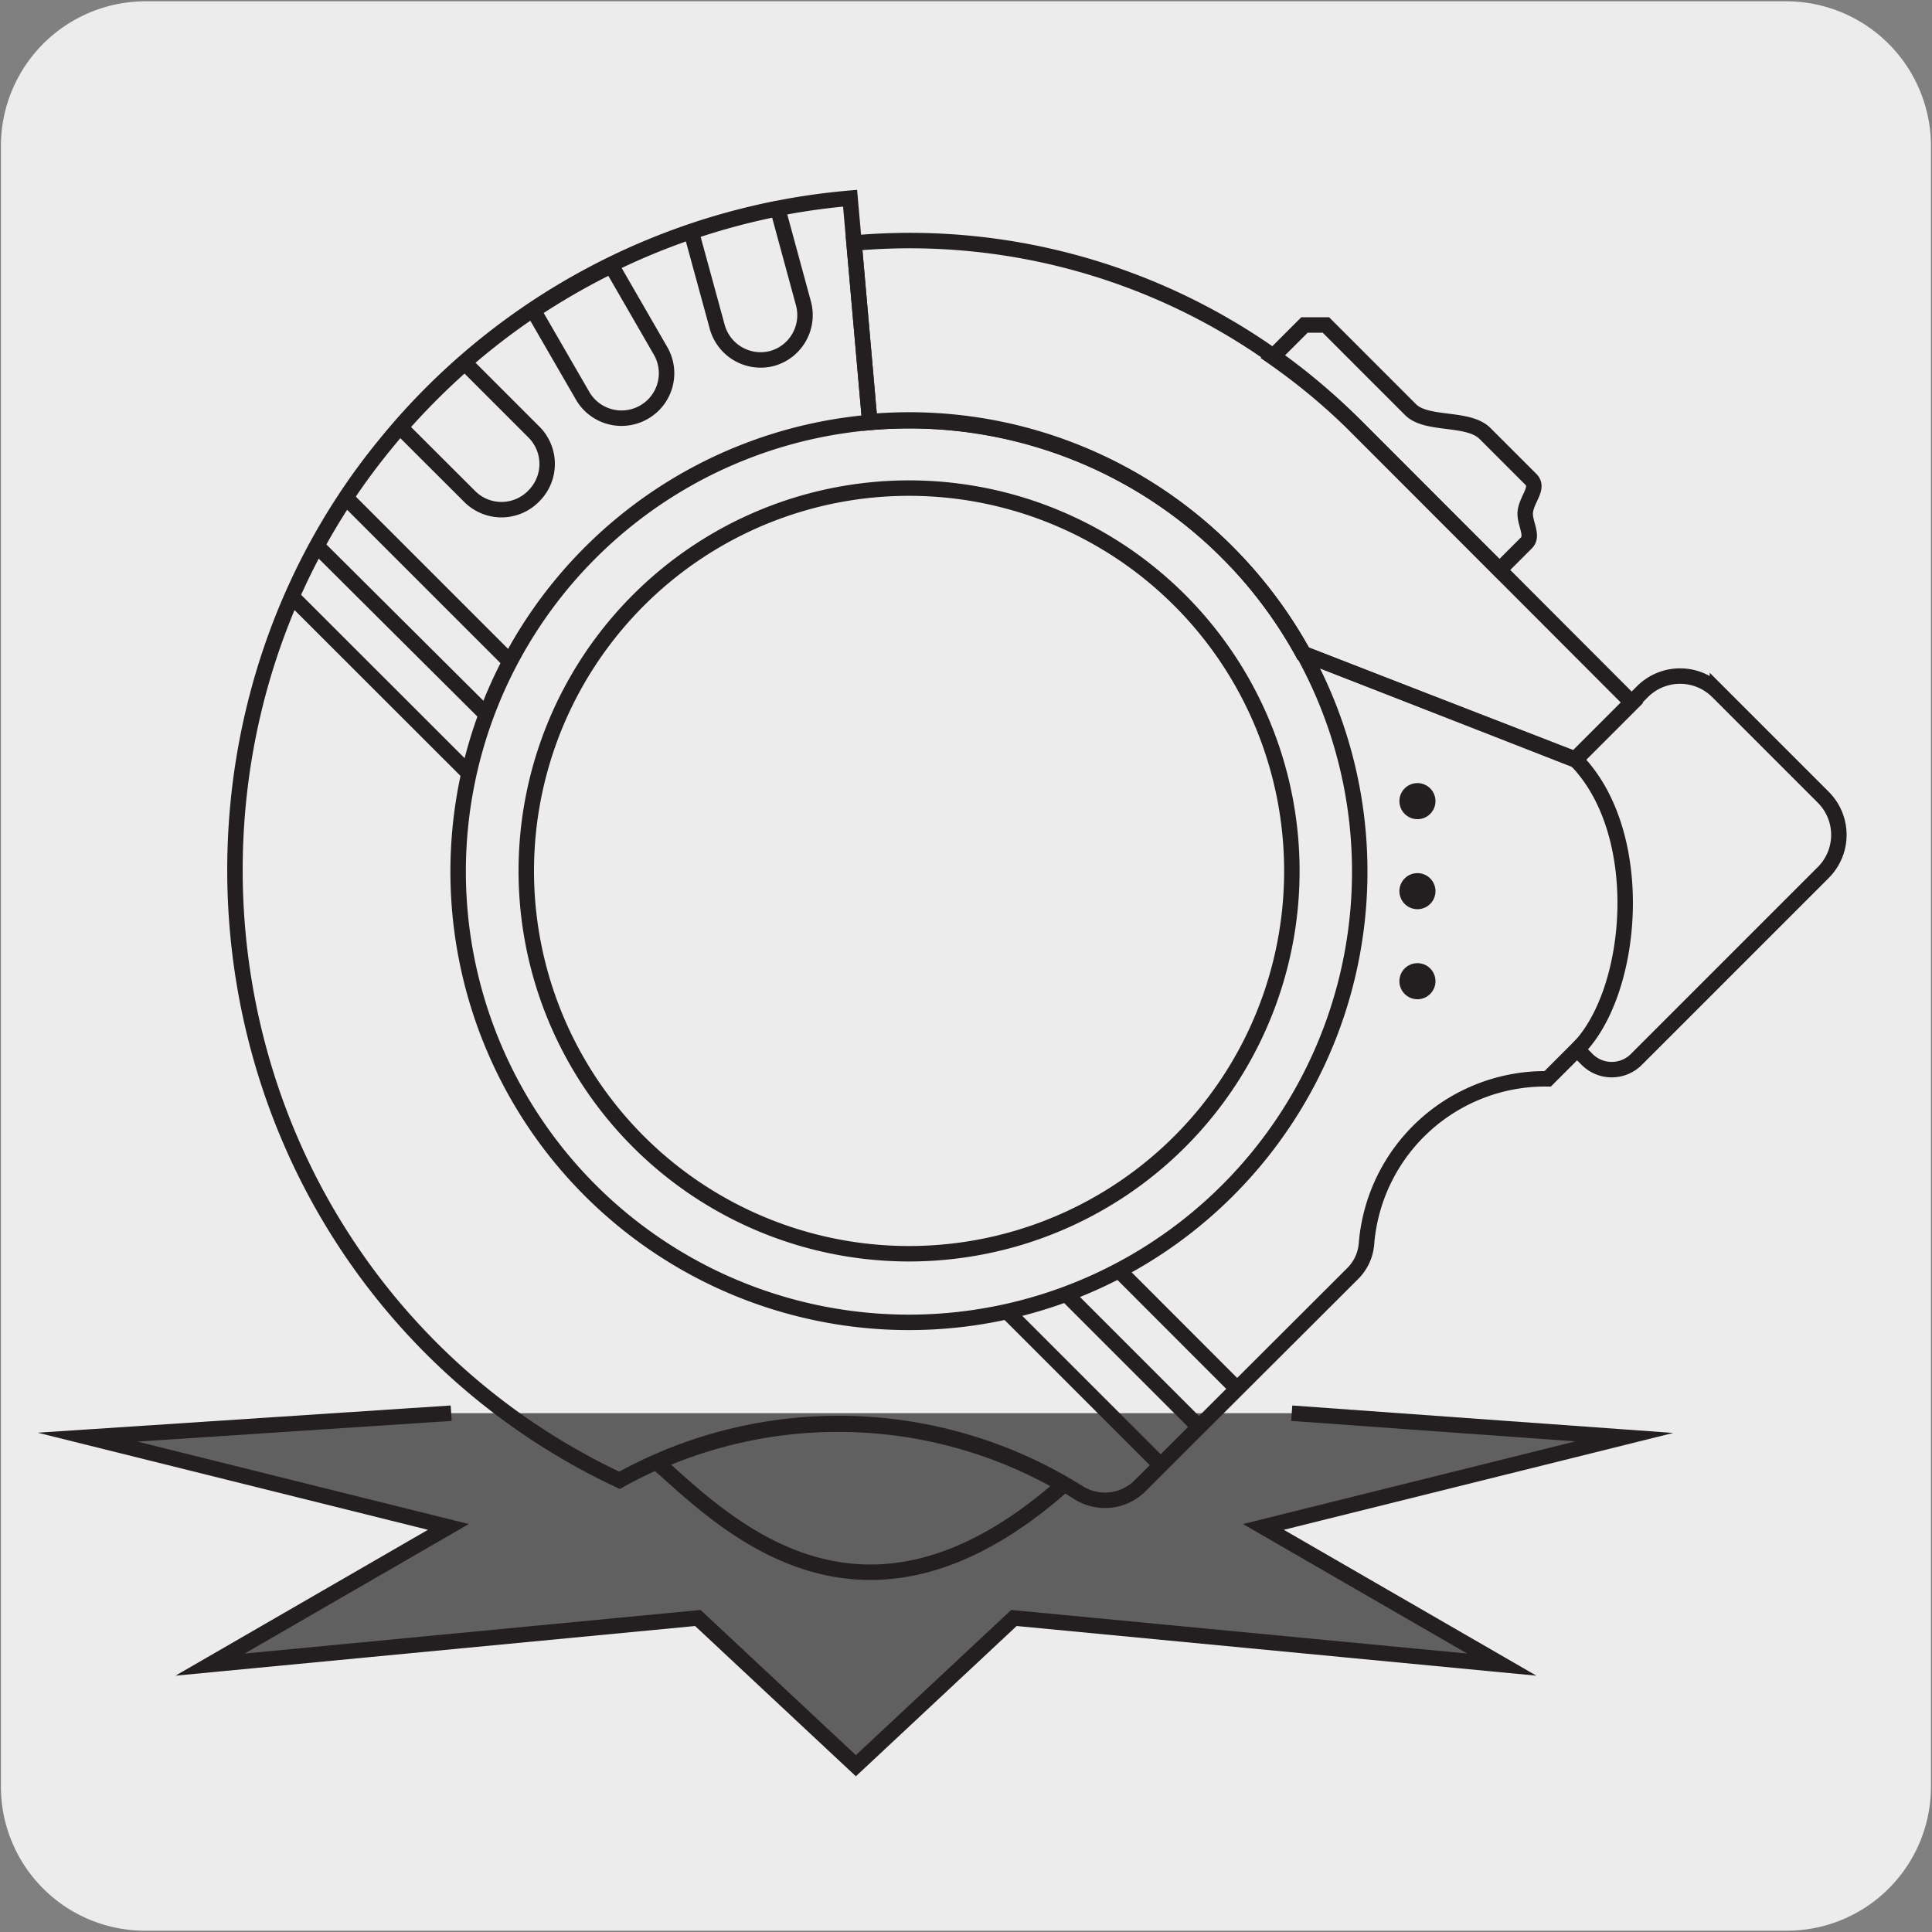
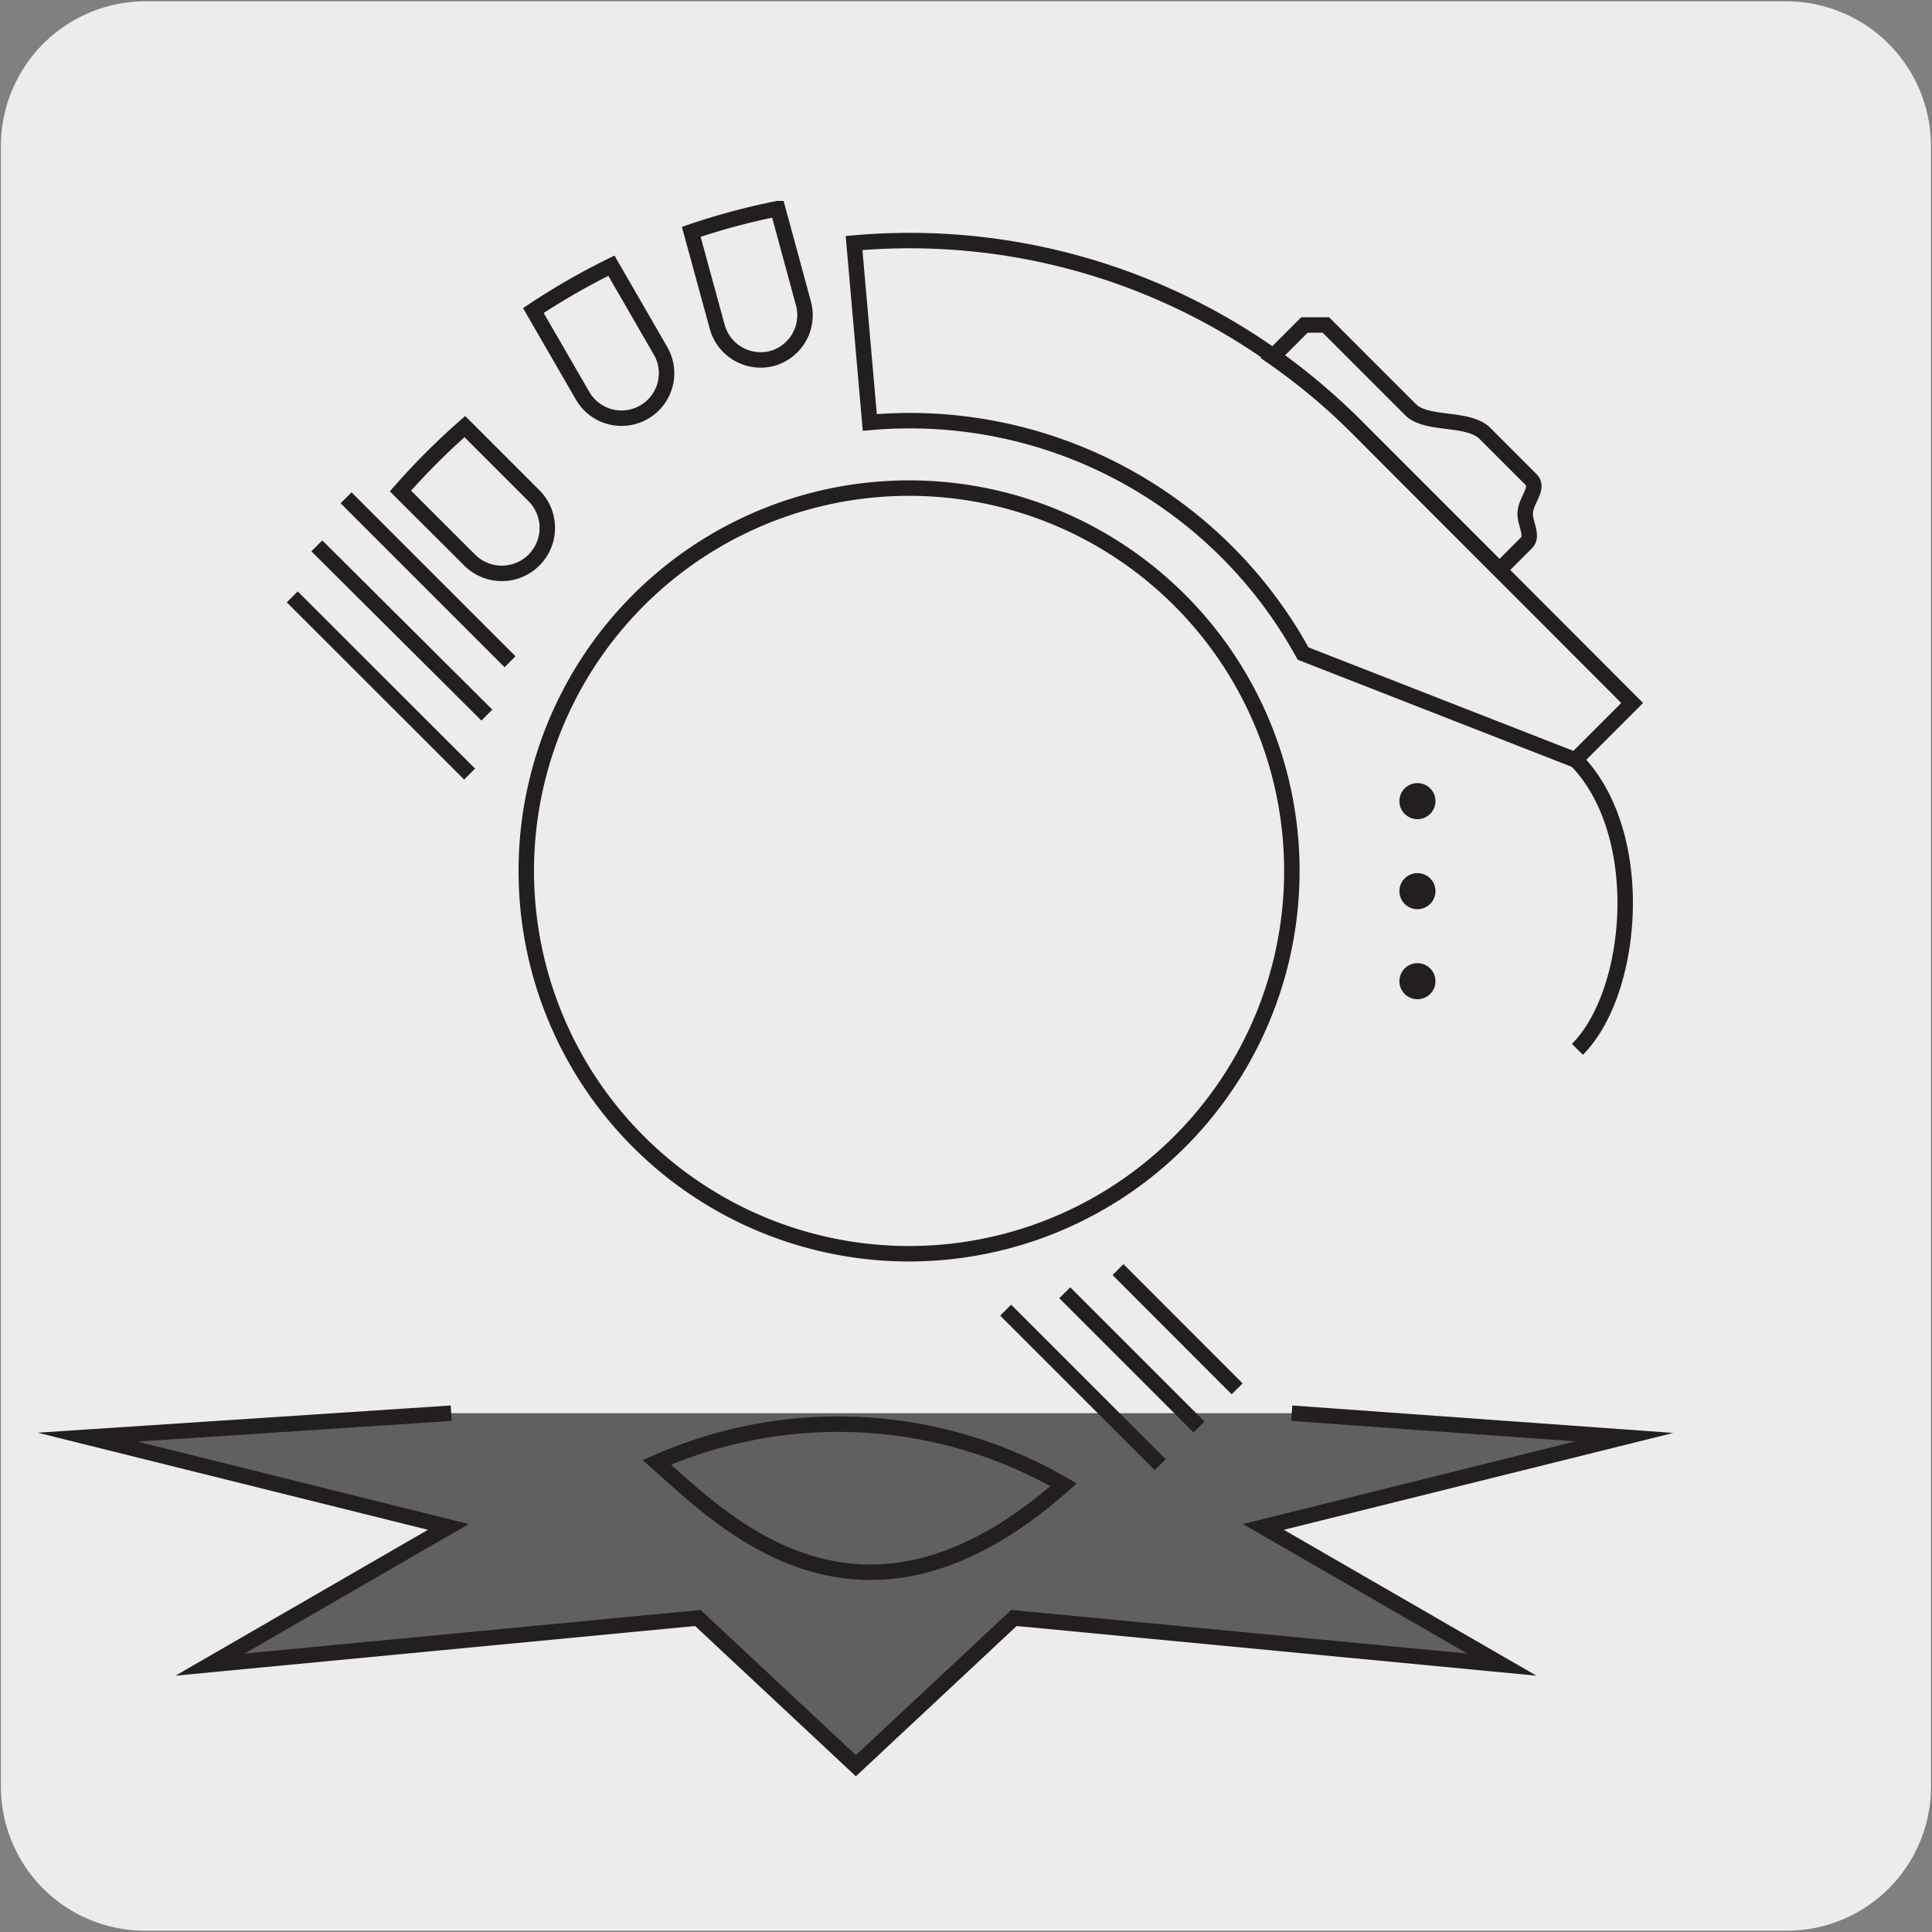
<svg xmlns="http://www.w3.org/2000/svg" viewBox="0 0 150 150">
  <rect x="0" y="0" width="150" height="150" fill="#808080" stroke="none" />
  <defs>
    <style>.cls-1,.cls-4,.cls-7{fill:none;}.cls-2{fill:#edecec;}.cls-3{fill:#606060;}.cls-4,.cls-7{stroke:#231f20;stroke-width:1.2px;}.cls-4{stroke-miterlimit:10;}.cls-5{fill:#231f20;}.cls-6{clip-path:url(#clip-path);}.cls-7{stroke-linecap:round;stroke-linejoin:round;}</style>
    <clipPath id="clip-path">
      <polygon class="cls-1" points="-8.32 147.35 -8.32 344.1 139.95 344.1 139.95 216.92 99.9 216.92 100.71 147.35 -8.32 147.35" />
    </clipPath>
  </defs>
  <title>12773-01 </title>
  <g id="Capa_2" data-name="Capa 2">
    <path class="cls-2" d="M11.32.1H138.64a11.25,11.25,0,0,1,11.28,11.21v127.4a11.19,11.19,0,0,1-11.2,11.19H11.27A11.19,11.19,0,0,1,.07,138.71h0V11.34A11.24,11.24,0,0,1,11.32.1Z" />
  </g>
  <g id="Capa_3" data-name="Capa 3">
    <polyline class="cls-3" points="100.29 109.72 126.11 111.58 98.09 118.55 116.6 129.24 78.72 125.62 66.45 137.09 54.18 125.62 16.31 129.24 34.81 118.55 6.8 111.58 35.03 109.72" />
    <polyline class="cls-4" points="100.29 109.72 126.11 111.58 98.09 118.55 116.6 129.24 78.72 125.62 66.45 137.09 54.18 125.62 16.31 129.24 34.81 118.55 6.8 111.58 35.03 109.72" />
-     <path class="cls-4" d="M127.54,53.68l-.84.84-4.41,4.41-21.12-8.19a34.84,34.84,0,0,0-33.64-18L66,15.39A52.24,52.24,0,0,0,29.88,34.53C15.45,52.16,14.38,77.78,27,96.75A51.61,51.61,0,0,0,48.1,114.93a35,35,0,0,1,35.7,1,3.86,3.86,0,0,0,4.77-.63L105.1,98.8a3.68,3.68,0,0,0,1-2.31,13.92,13.92,0,0,1,14.06-12.73l2.29-2.29.78.79a2.7,2.7,0,0,0,3.81,0l14.53-14.53a4.13,4.13,0,0,0,0-5.82l-8.23-8.23A4.13,4.13,0,0,0,127.54,53.68Z" />
    <path class="cls-4" d="M51,113.54c5.18,4.56,15.83,15.68,31.58,1.74A34.88,34.88,0,0,0,51,113.54Z" />
-     <path class="cls-4" d="M86.8,98.57l9.25,9.26M26.87,38.65,39.6,51.38m-15-9L37.8,55.52m44.87,44.85,10.42,10.42M22.69,46.34,36.46,60.1m41.62,41.62,12,12M41.46,38.49a3.5,3.5,0,0,0,0-4.94l-5.37-5.37a55.06,55.06,0,0,0-5,5l5.37,5.36A3.49,3.49,0,0,0,41.46,38.49ZM59.91,27.84a3.49,3.49,0,0,0,2.47-4.28l-2-7.36A53.06,53.06,0,0,0,53.67,18l2,7.32A3.5,3.5,0,0,0,59.91,27.84ZM50,32a3.48,3.48,0,0,0,1.28-4.77l-3.81-6.6a53.21,53.21,0,0,0-6.06,3.48l3.82,6.61A3.49,3.49,0,0,0,50,32Zm72.3,27,4.42-4.42L105.18,33A48.83,48.83,0,0,0,66.31,18.87L67.53,32.8a34.82,34.82,0,0,1,33.64,17.94Z" />
+     <path class="cls-4" d="M86.8,98.57l9.25,9.26M26.87,38.65,39.6,51.38m-15-9L37.8,55.52m44.87,44.85,10.42,10.42M22.69,46.34,36.46,60.1m41.62,41.62,12,12M41.46,38.49l-5.37-5.37a55.06,55.06,0,0,0-5,5l5.37,5.36A3.49,3.49,0,0,0,41.46,38.49ZM59.91,27.84a3.49,3.49,0,0,0,2.47-4.28l-2-7.36A53.06,53.06,0,0,0,53.67,18l2,7.32A3.5,3.5,0,0,0,59.91,27.84ZM50,32a3.48,3.48,0,0,0,1.28-4.77l-3.81-6.6a53.21,53.21,0,0,0-6.06,3.48l3.82,6.61A3.49,3.49,0,0,0,50,32Zm72.3,27,4.42-4.42L105.18,33A48.83,48.83,0,0,0,66.31,18.87L67.53,32.8a34.82,34.82,0,0,1,33.64,17.94Z" />
    <path class="cls-5" d="M111.45,76.18a1.4,1.4,0,1,1-1.4-1.4,1.4,1.4,0,0,1,1.4,1.4" />
    <path class="cls-5" d="M111.45,69.19a1.4,1.4,0,1,1-1.4-1.4,1.4,1.4,0,0,1,1.4,1.4" />
    <path class="cls-5" d="M111.45,62.2a1.4,1.4,0,1,1-1.4-1.4,1.4,1.4,0,0,1,1.4,1.4" />
    <path class="cls-4" d="M122.47,81.47c4.44-4.44,5.49-16.86-.18-22.53M109.52,31.81l-6.58-6.58h-1.66L98.8,27.71A49.46,49.46,0,0,1,105.18,33l11.24,11.24,2.1-2.1c.57-.58-.22-1.61-.09-2.45.14-1,1.08-1.82.43-2.47l-3.56-3.56C114,32.35,110.78,33.06,109.52,31.81Z" />
-     <path class="cls-4" d="M95.29,42.89a35,35,0,1,1-49.44,0A35,35,0,0,1,95.29,42.89Z" />
    <path class="cls-4" d="M91.58,46.59a29.72,29.72,0,1,1-42,0A29.71,29.71,0,0,1,91.58,46.59Z" />
    <g class="cls-6">
      <path class="cls-7" d="M70.47,267.74C65,270.93,55,269.4,43.58,262.79c-15.69-9-28.63-24.46-30.87-36.09l143.41-82.79m61.74,35.61L74.46,262.31m81.66-118.4L22.23,221.21V216a12.08,12.08,0,0,0-5.51-9.54,3.87,3.87,0,0,0-3.9-.39l-4.3,2.49c-1,.57-1.61,1.8-1.61,3.57v26.81a74.94,74.94,0,0,0,1.76,14.24l4,17.07c1,4.09,4.4,9,7.61,10.84L38.4,291.47c0-3.3,2.3-4.63,5.16-3a11.42,11.42,0,0,1,5.17,8.95L66.8,307.86a5.75,5.75,0,0,0,5.76.33l4.29-2.49a4.23,4.23,0,0,0,1.88-2.38l4-12.41a47,47,0,0,0,1.79-12.19l-1-21.45m134.32-77.75-12.09,7" />
    </g>
  </g>
</svg>